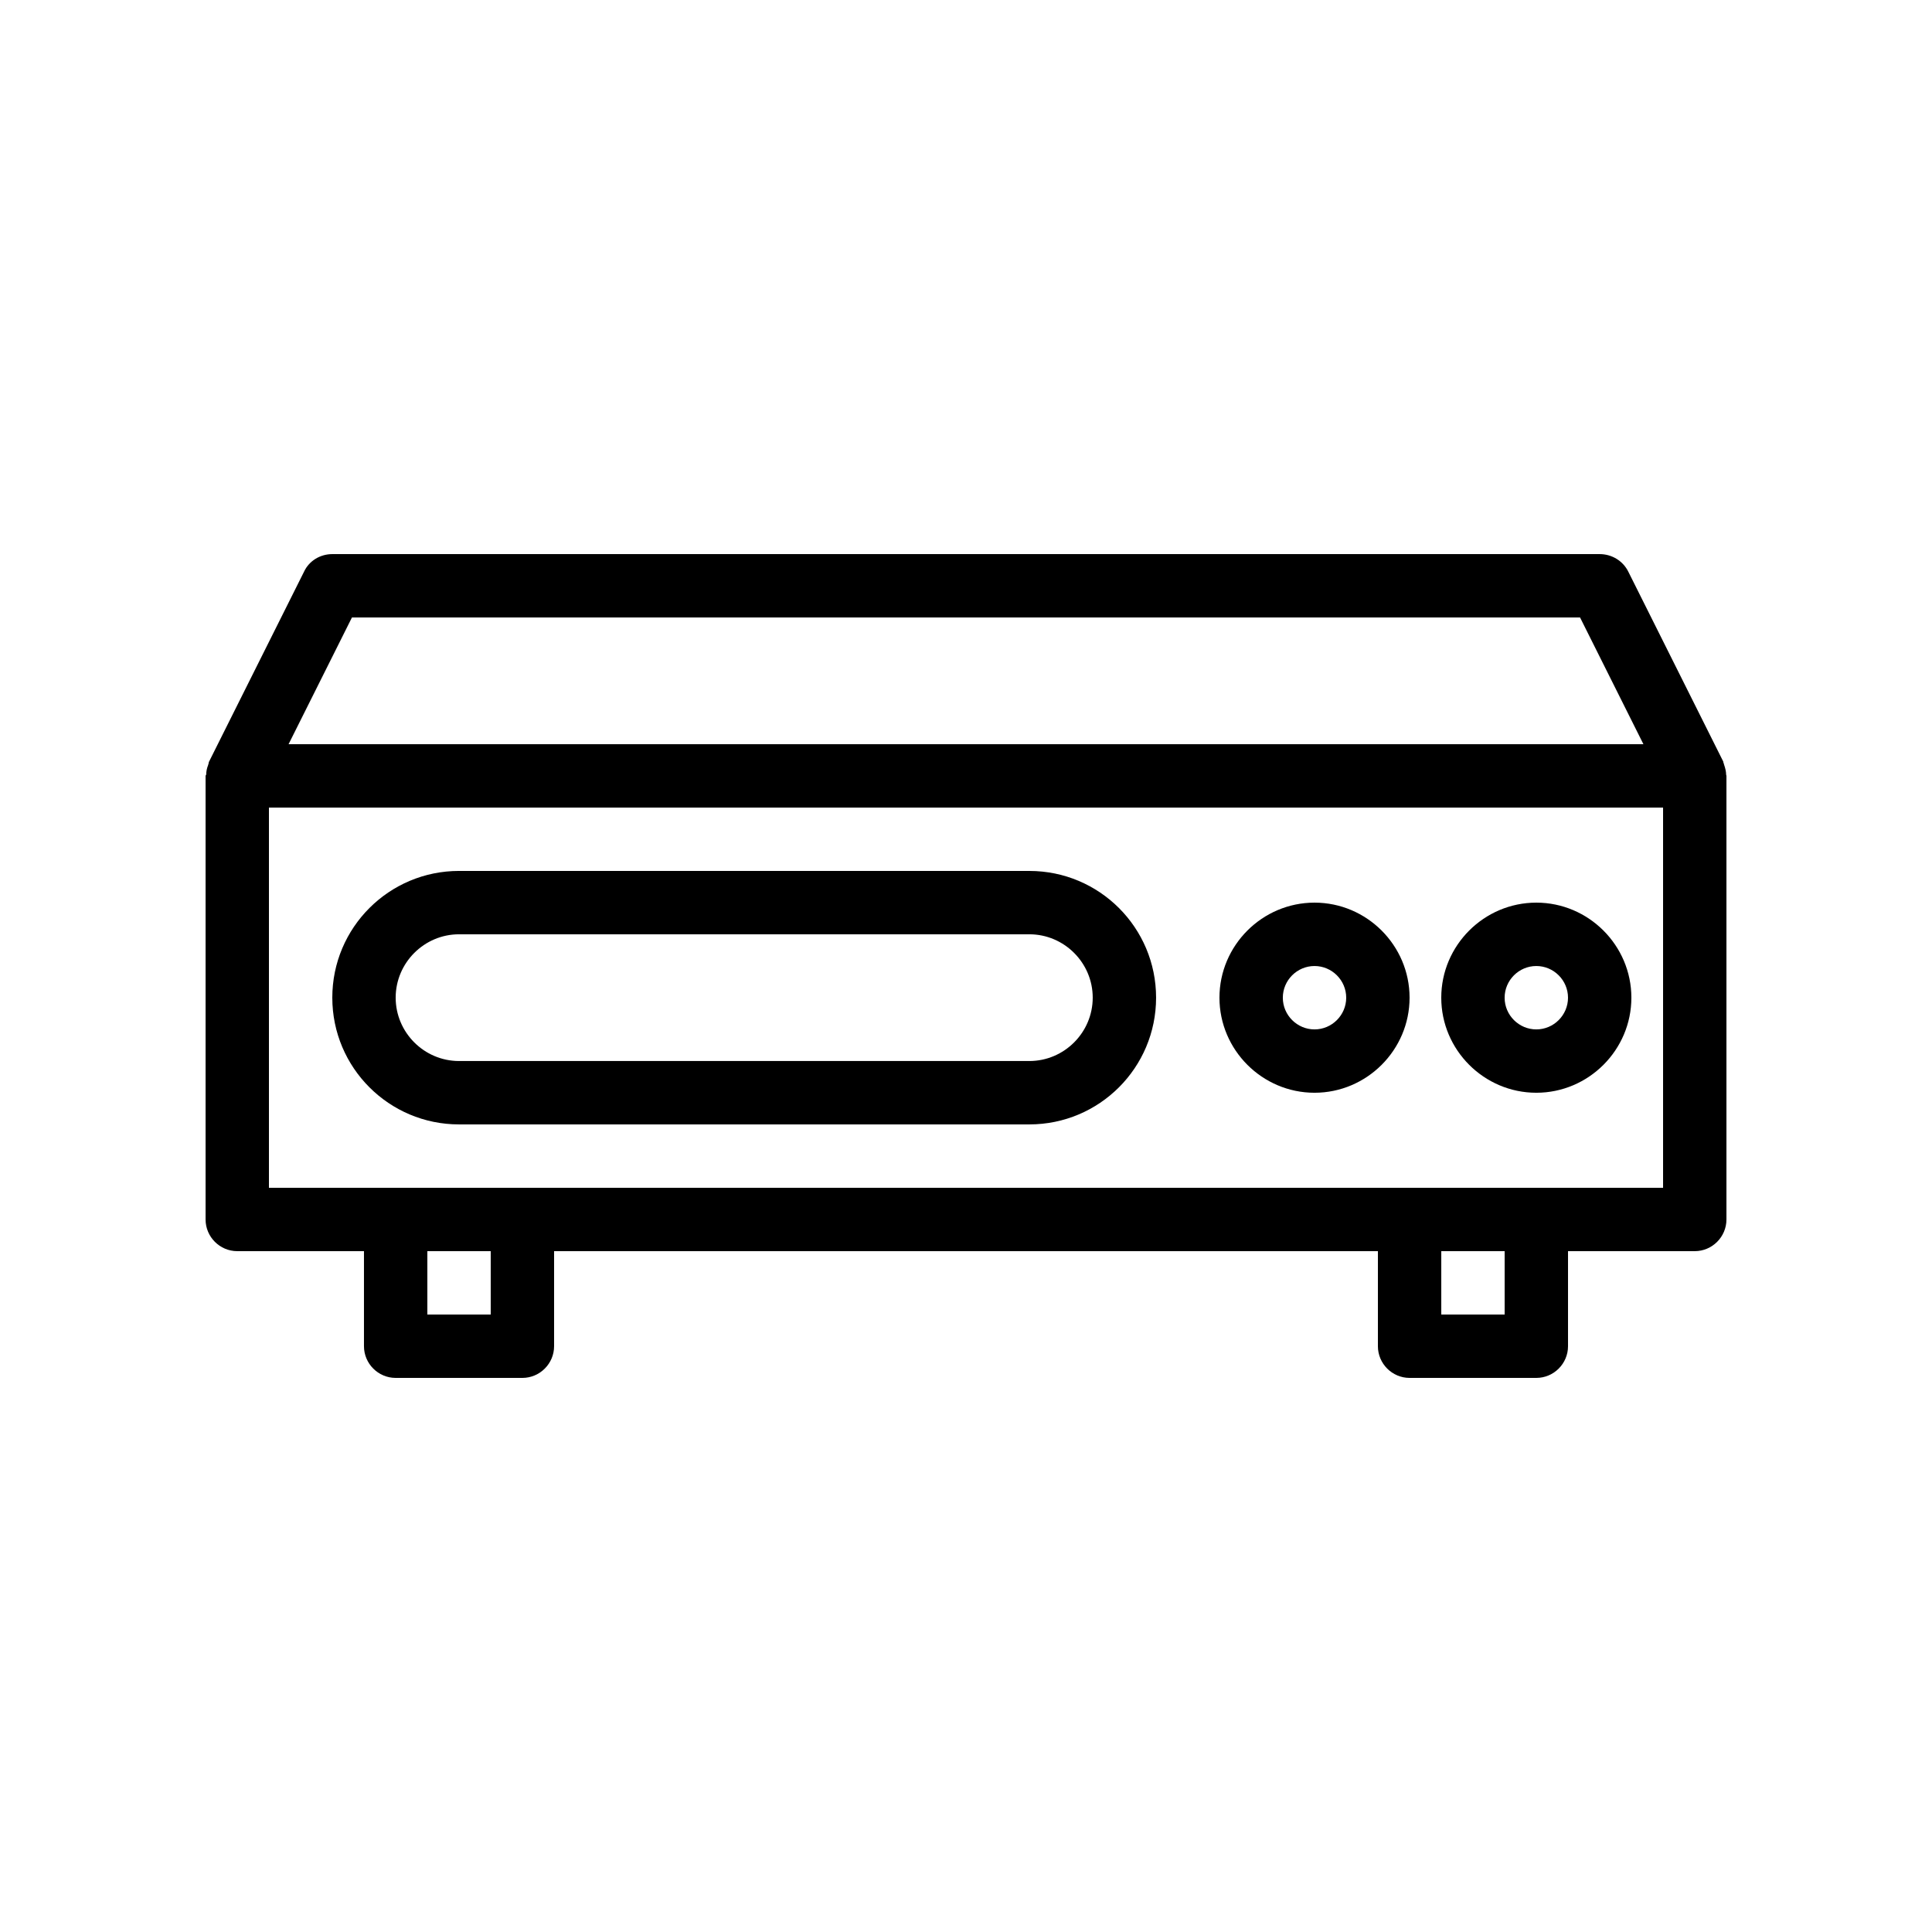
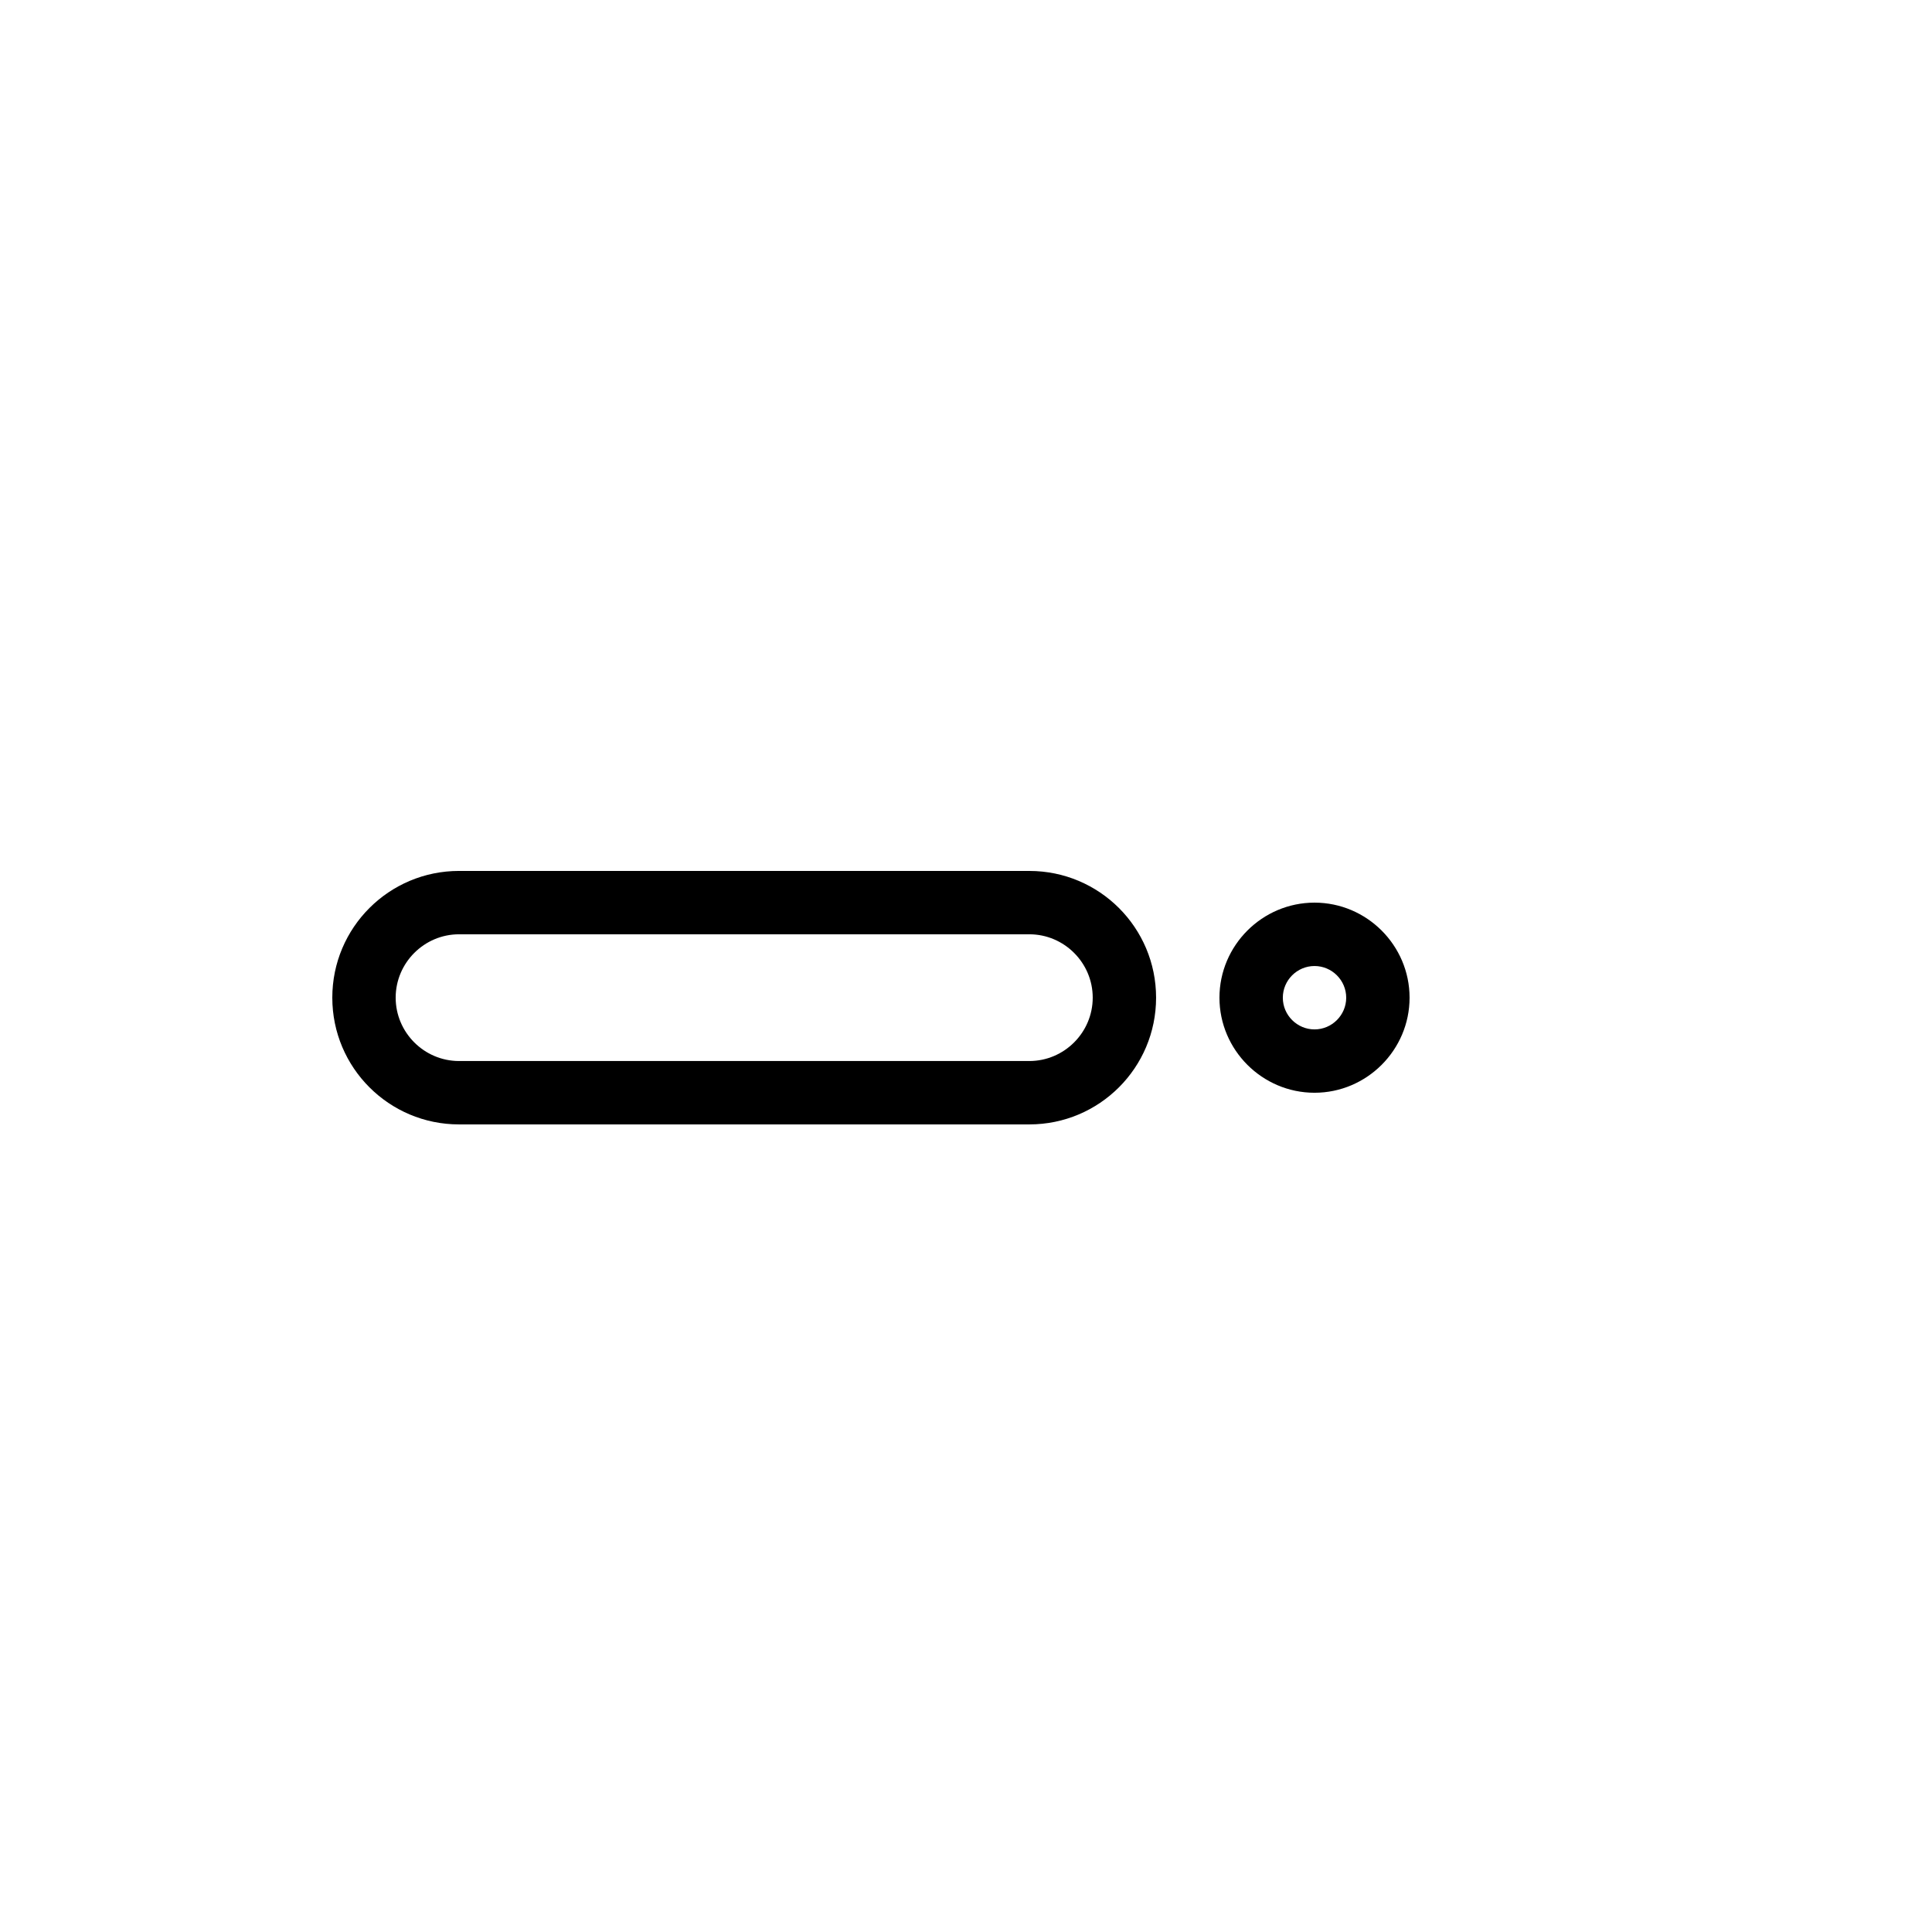
<svg xmlns="http://www.w3.org/2000/svg" fill="#000000" width="800px" height="800px" version="1.1" viewBox="144 144 512 512">
  <g>
-     <path d="m206.87 475.57h33.586v25.191c0 4.617 3.777 8.398 8.398 8.398h33.586c4.617 0 8.398-3.777 8.398-8.398v-25.191h218.32v25.191c0 4.617 3.777 8.398 8.398 8.398h33.586c4.617 0 8.398-3.777 8.398-8.398v-25.191h33.586c4.617 0 8.398-3.777 8.398-8.398v-117.55c0-0.082-0.082-0.25-0.082-0.336 0-0.84-0.25-1.762-0.504-2.519-0.082-0.168-0.082-0.336-0.168-0.586-0.082-0.082-0.082-0.25-0.082-0.336l-25.191-50.383c-1.43-2.856-4.371-4.617-7.562-4.617h-335.87c-3.191 0-6.129 1.762-7.473 4.617l-25.191 50.383c-0.082 0.082-0.082 0.25-0.082 0.336-0.082 0.168-0.082 0.336-0.168 0.586-0.336 0.84-0.504 1.68-0.504 2.519-0.086 0.086-0.168 0.254-0.168 0.336v117.55c0 4.621 3.777 8.398 8.395 8.398zm67.176 16.793h-16.793v-16.793h16.793zm268.7 0h-16.793v-16.793h16.793zm41.984-33.586h-369.46v-100.76h369.46zm-347.46-151.14h325.46l16.793 33.586-359.05 0.004z" />
-     <path d="m551.14 433.59c13.855 0 25.191-11.336 25.191-25.191s-11.336-25.191-25.191-25.191-25.191 11.336-25.191 25.191 11.336 25.191 25.191 25.191zm0-33.586c4.617 0 8.398 3.777 8.398 8.398 0 4.617-3.777 8.398-8.398 8.398-4.617 0-8.398-3.777-8.398-8.398 0.004-4.621 3.781-8.398 8.398-8.398z" />
    <path d="m492.36 433.59c13.855 0 25.191-11.336 25.191-25.191s-11.336-25.191-25.191-25.191-25.191 11.336-25.191 25.191 11.336 25.191 25.191 25.191zm0-33.586c4.617 0 8.398 3.777 8.398 8.398 0 4.617-3.777 8.398-8.398 8.398-4.617 0-8.398-3.777-8.398-8.398 0-4.621 3.781-8.398 8.398-8.398z" />
    <path d="m265.65 441.98h151.14c18.559 0 33.586-15.031 33.586-33.586 0-18.559-15.031-33.586-33.586-33.586l-151.14-0.004c-18.559 0-33.586 15.031-33.586 33.586 0 18.559 15.031 33.59 33.586 33.59zm0-50.383h151.14c9.238 0 16.793 7.559 16.793 16.793 0 9.238-7.559 16.793-16.793 16.793h-151.14c-9.238 0-16.793-7.559-16.793-16.793s7.559-16.793 16.793-16.793z" />
  </g>
</svg>